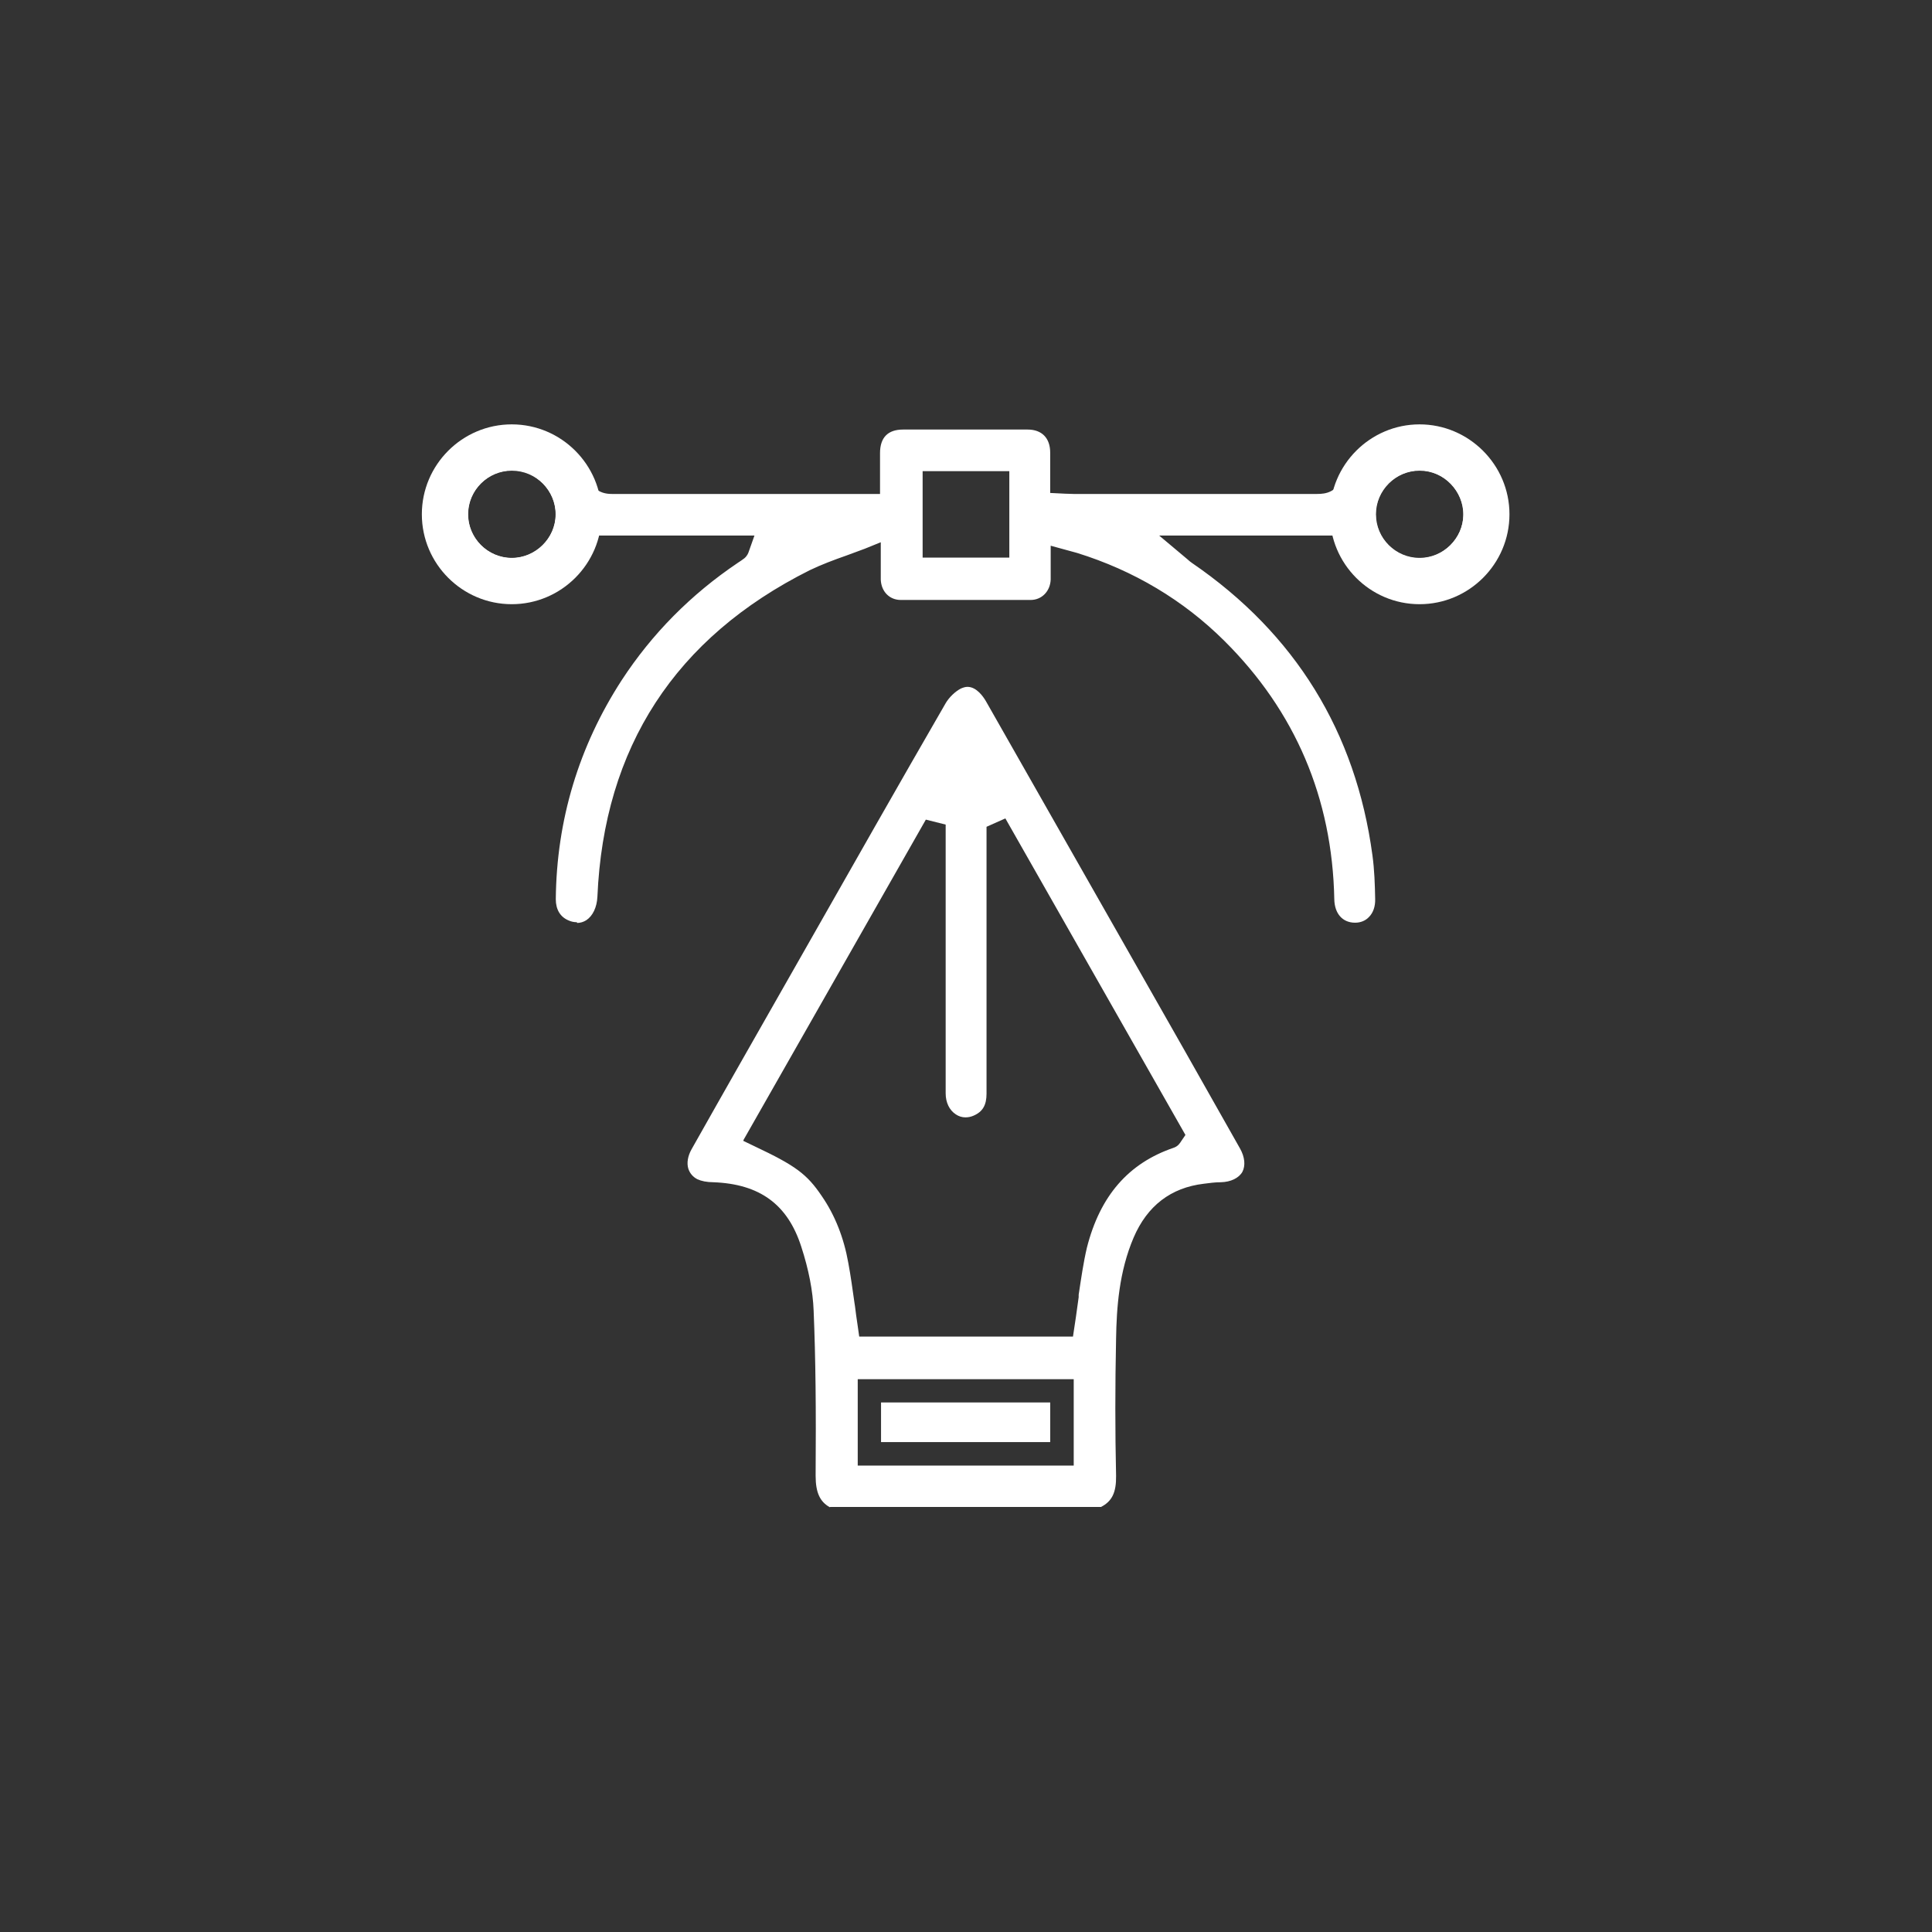
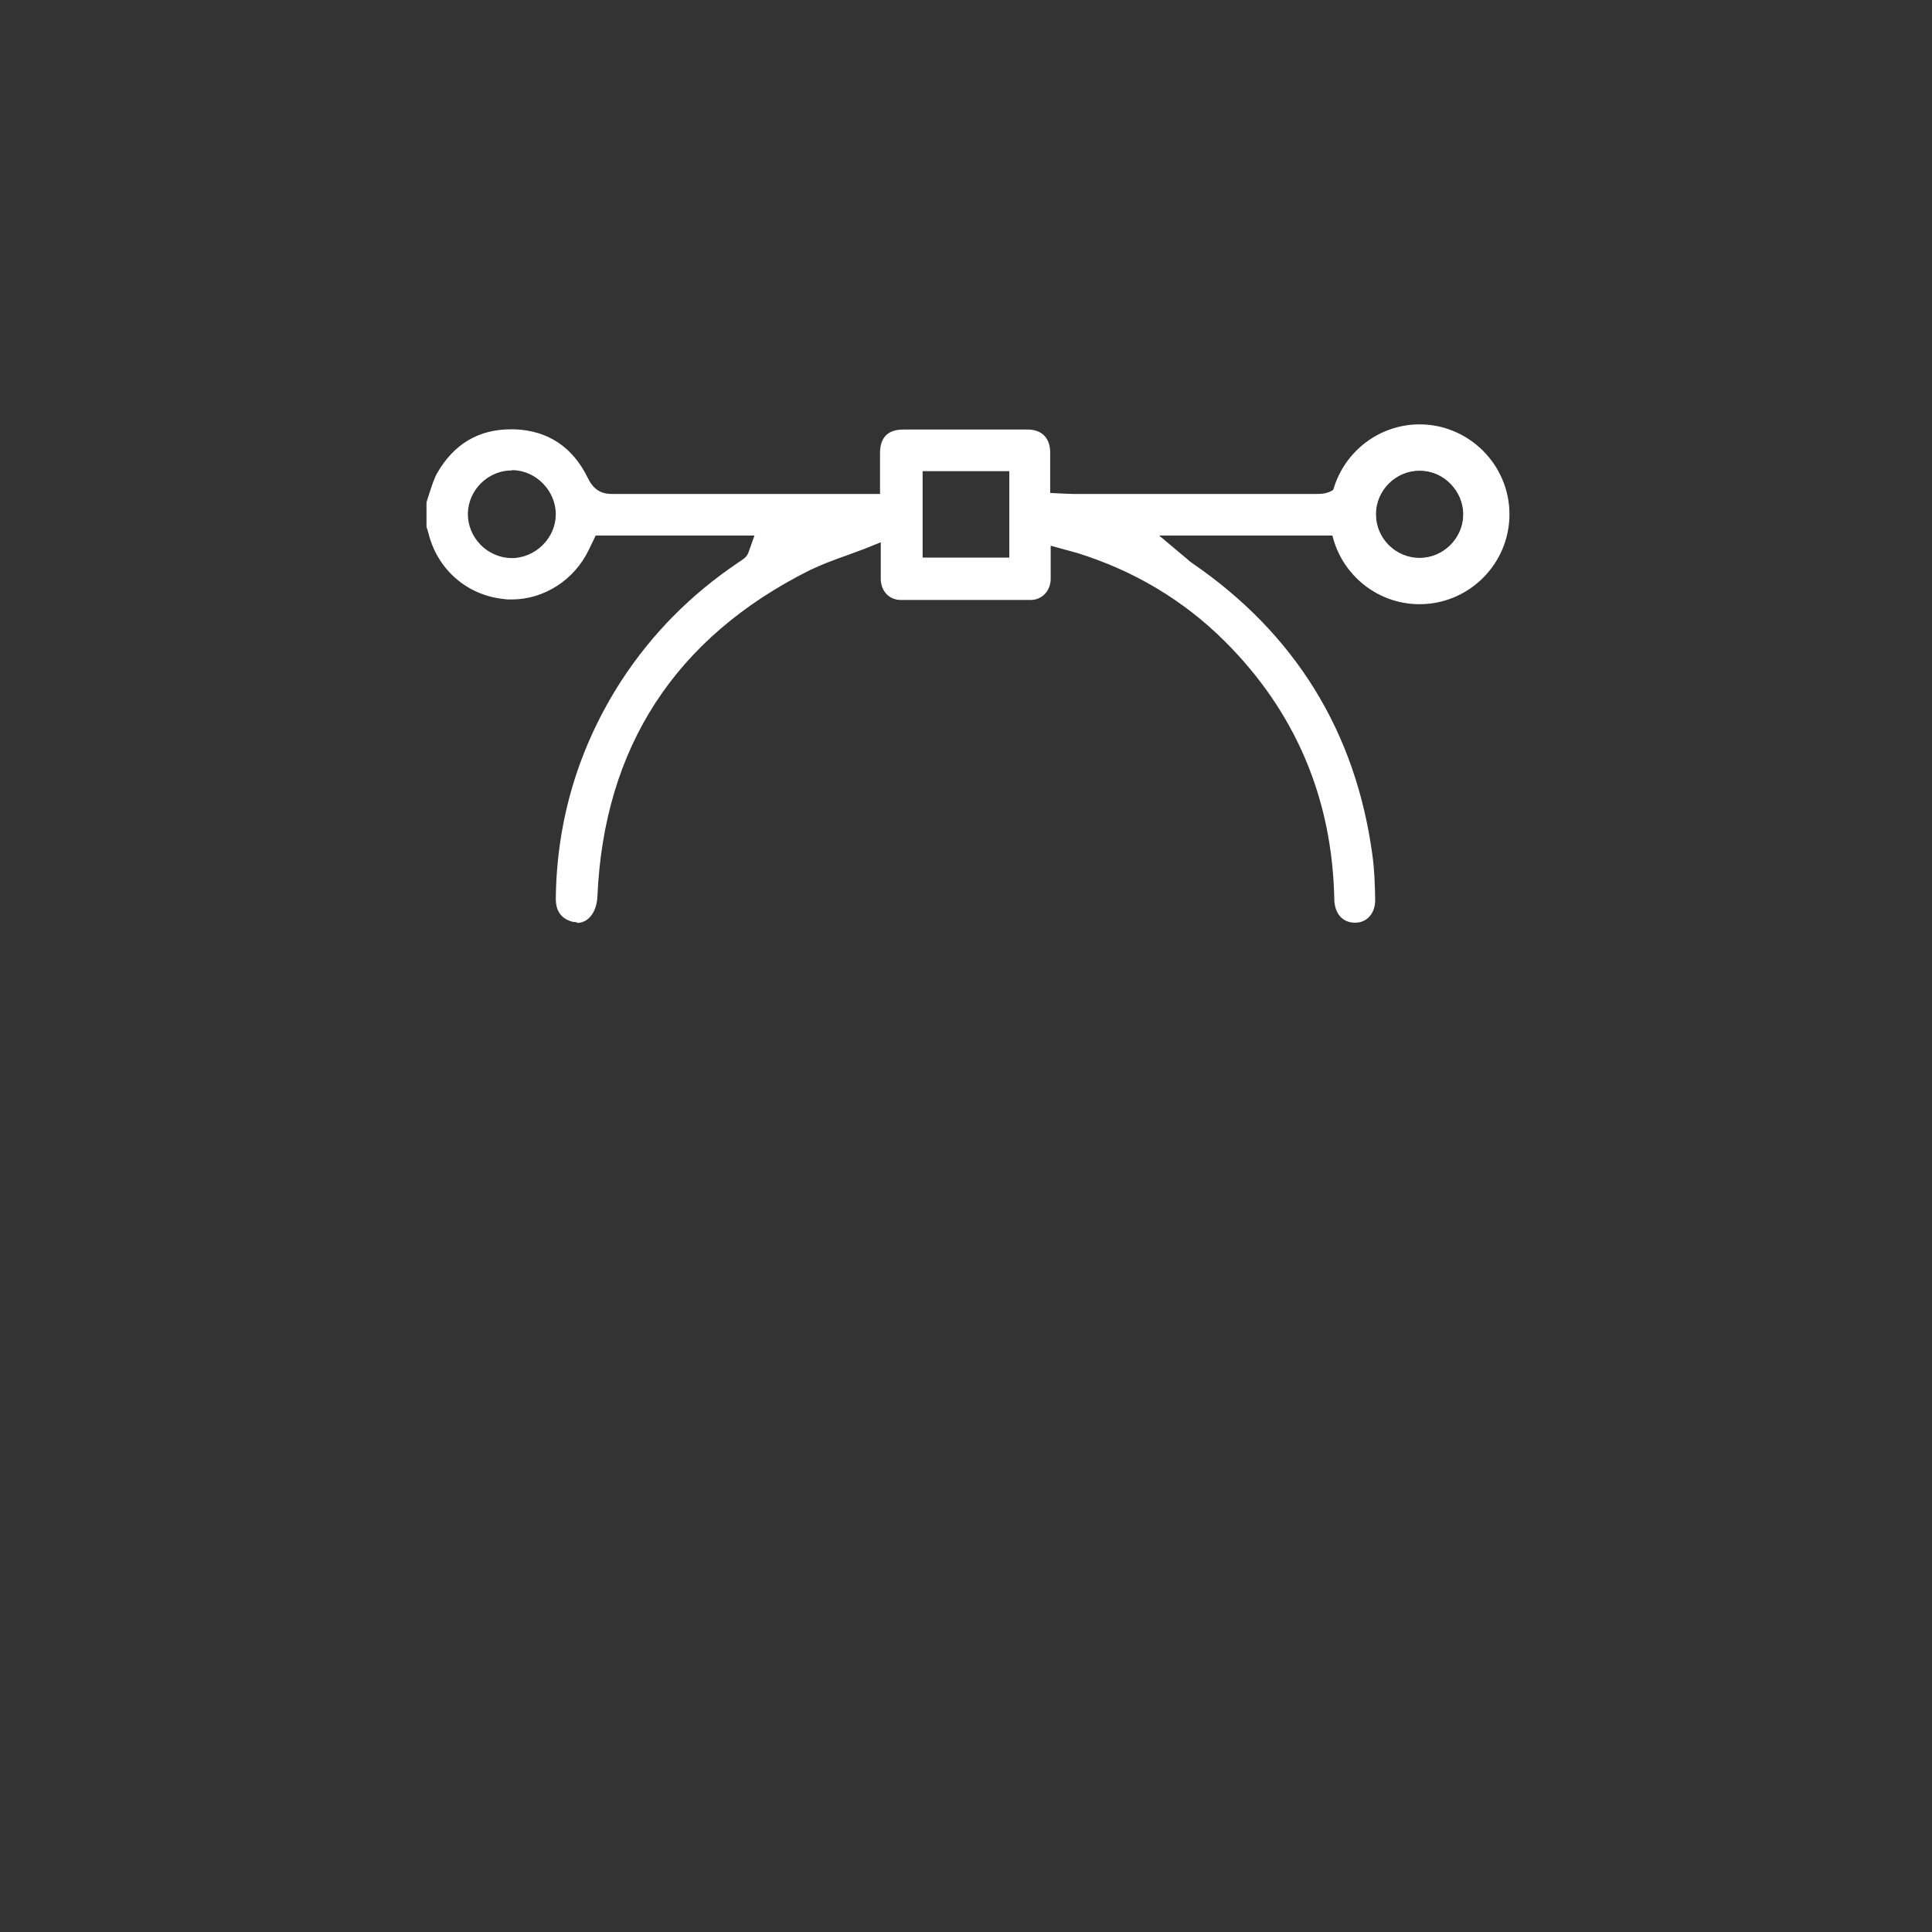
<svg xmlns="http://www.w3.org/2000/svg" width="78" height="78" viewBox="0 0 78 78" fill="none">
  <rect x="0" y="0" width="78" height="78" fill="#333333" stroke="none" />
  <path d="M23.289 37.232C23.179 37.232 23.069 37.212 22.959 37.162C22.619 37.022 22.439 36.722 22.439 36.302C22.469 33.112 23.369 30.132 25.099 27.462C26.319 25.592 27.889 24.002 29.789 22.722C29.879 22.662 29.959 22.612 30.049 22.542C30.169 22.442 30.209 22.332 30.229 22.272L30.459 21.622H24.049L23.769 22.202C23.189 23.412 21.969 24.202 20.659 24.202C20.549 24.202 20.429 24.202 20.319 24.182C18.839 24.022 17.659 22.982 17.299 21.532L17.219 21.262V20.282C17.239 20.202 17.289 20.062 17.329 19.932L17.359 19.842C17.449 19.572 17.529 19.312 17.649 19.102C18.319 17.932 19.319 17.332 20.629 17.332H20.769C22.119 17.382 23.119 18.042 23.729 19.292C23.949 19.742 24.239 19.942 24.699 19.942C26.059 19.942 27.349 19.942 28.639 19.942H35.529V19.072C35.529 18.802 35.529 18.552 35.529 18.292C35.529 17.662 35.849 17.342 36.459 17.342C37.299 17.342 38.139 17.342 38.979 17.342C39.819 17.342 40.659 17.342 41.489 17.342C42.059 17.342 42.399 17.682 42.399 18.272V19.902L43.009 19.932C43.129 19.932 43.229 19.942 43.329 19.942C43.329 19.942 48.189 19.942 49.439 19.942C50.689 19.942 51.939 19.942 53.179 19.942C53.539 19.942 53.929 19.872 54.189 19.312C54.749 18.112 55.969 17.342 57.299 17.342C57.659 17.342 58.009 17.402 58.349 17.512C60.009 18.042 60.979 19.702 60.659 21.452C60.369 23.022 58.939 24.212 57.339 24.212C57.259 24.212 57.179 24.212 57.099 24.212C55.659 24.112 54.649 23.362 54.029 21.902L53.909 21.622H46.799L47.919 22.562C48.019 22.652 48.069 22.692 48.129 22.732C52.289 25.582 54.739 29.552 55.409 34.532C55.489 35.112 55.509 35.722 55.519 36.292C55.529 36.592 55.439 36.852 55.269 37.022C55.129 37.172 54.929 37.252 54.709 37.252C54.199 37.252 53.879 36.882 53.869 36.302C53.789 32.222 52.289 28.712 49.429 25.872C47.779 24.232 45.769 23.032 43.479 22.322L42.419 22.032V23.092C42.419 23.202 42.419 23.302 42.419 23.402C42.399 23.872 42.059 24.222 41.609 24.222C40.739 24.222 39.859 24.222 38.989 24.222C38.119 24.222 37.239 24.222 36.369 24.222C35.909 24.222 35.579 23.882 35.559 23.402C35.559 23.252 35.559 23.092 35.559 22.912V21.892L34.919 22.152L34.189 22.422C33.649 22.612 33.169 22.792 32.689 23.022C27.259 25.742 24.379 30.172 24.119 36.202C24.099 36.632 23.929 36.982 23.669 37.152C23.559 37.222 23.429 37.262 23.299 37.262L23.289 37.232ZM57.299 18.992C56.849 18.992 56.399 19.182 56.069 19.512C55.729 19.852 55.529 20.312 55.539 20.782C55.539 21.242 55.729 21.692 56.069 22.022C56.399 22.352 56.849 22.542 57.299 22.542C58.249 22.542 59.069 21.742 59.079 20.792C59.089 19.842 58.299 19.012 57.349 18.992H57.299ZM20.659 18.992C19.719 18.992 18.919 19.762 18.889 20.712C18.879 21.182 19.059 21.642 19.399 21.992C19.729 22.332 20.199 22.532 20.659 22.532C21.609 22.532 22.429 21.732 22.439 20.782C22.449 19.832 21.659 19.002 20.709 18.982H20.669L20.659 18.992ZM37.249 22.512H40.749V19.022H37.249V22.512Z" fill="white" />
-   <path d="M33.499 60.85C33.109 60.63 32.929 60.27 32.929 59.581C32.949 56.901 32.929 54.85 32.849 52.92C32.819 52.12 32.649 51.251 32.349 50.331C31.799 48.62 30.669 47.8 28.799 47.73C28.539 47.73 28.309 47.681 28.159 47.611C27.979 47.52 27.849 47.37 27.789 47.181C27.719 46.95 27.769 46.67 27.919 46.401C28.599 45.191 29.289 43.98 29.969 42.781L32.559 38.23C34.429 34.941 36.289 31.66 38.179 28.39C38.319 28.151 38.559 27.921 38.789 27.8C38.879 27.761 38.969 27.73 39.059 27.73C39.429 27.73 39.699 28.131 39.799 28.3L45.539 38.391C47.049 41.041 48.559 43.7 50.059 46.361C50.259 46.711 50.289 47.06 50.159 47.31C50.019 47.56 49.689 47.721 49.289 47.73C49.059 47.73 48.829 47.761 48.599 47.791C47.269 47.95 46.319 48.681 45.769 49.961C45.179 51.34 45.079 52.8 45.059 54.05C45.019 55.971 45.019 57.781 45.059 59.581C45.069 60.251 44.899 60.611 44.449 60.84H33.519L33.499 60.85ZM34.629 59.17H43.349V55.681H34.629V59.17ZM30.009 46.06L30.469 46.281C32.119 47.06 32.579 47.401 33.179 48.291C33.709 49.06 34.069 49.971 34.249 50.99C34.349 51.52 34.419 52.06 34.499 52.611L34.519 52.74C34.549 52.98 34.579 53.221 34.619 53.471L34.689 53.961H43.319L43.439 53.16C43.479 52.901 43.509 52.63 43.549 52.37V52.27C43.649 51.611 43.739 50.98 43.879 50.38C44.409 48.281 45.559 46.961 47.379 46.34C47.559 46.281 47.639 46.151 47.689 46.071L47.859 45.821L40.589 33.041L39.829 33.38V44.151C39.829 44.611 39.679 44.88 39.309 45.041C39.199 45.09 39.089 45.111 38.979 45.111C38.839 45.111 38.709 45.071 38.589 44.99C38.329 44.821 38.179 44.511 38.179 44.141V33.291L37.379 33.09L30.019 46.02L30.009 46.06Z" fill="white" />
-   <path d="M35.57 58.221V56.621H42.4V58.221H35.57Z" fill="white" />
  <path d="M57.311 24.393C55.311 24.393 53.691 22.763 53.691 20.763C53.691 18.763 55.321 17.133 57.311 17.133C59.301 17.133 60.941 18.763 60.941 20.763C60.941 22.763 59.311 24.393 57.311 24.393ZM57.311 19.003C56.341 19.003 55.551 19.793 55.551 20.763C55.551 21.733 56.341 22.523 57.311 22.523C58.281 22.523 59.081 21.733 59.081 20.763C59.081 19.793 58.291 19.003 57.311 19.003Z" fill="white" />
-   <path d="M20.661 24.393C18.661 24.393 17.031 22.763 17.031 20.763C17.031 18.763 18.661 17.133 20.661 17.133C22.661 17.133 24.291 18.763 24.291 20.763C24.291 22.763 22.661 24.393 20.661 24.393ZM20.661 19.003C19.691 19.003 18.901 19.793 18.901 20.763C18.901 21.733 19.691 22.523 20.661 22.523C21.631 22.523 22.431 21.733 22.431 20.763C22.431 19.793 21.641 19.003 20.661 19.003Z" fill="white" />
</svg>